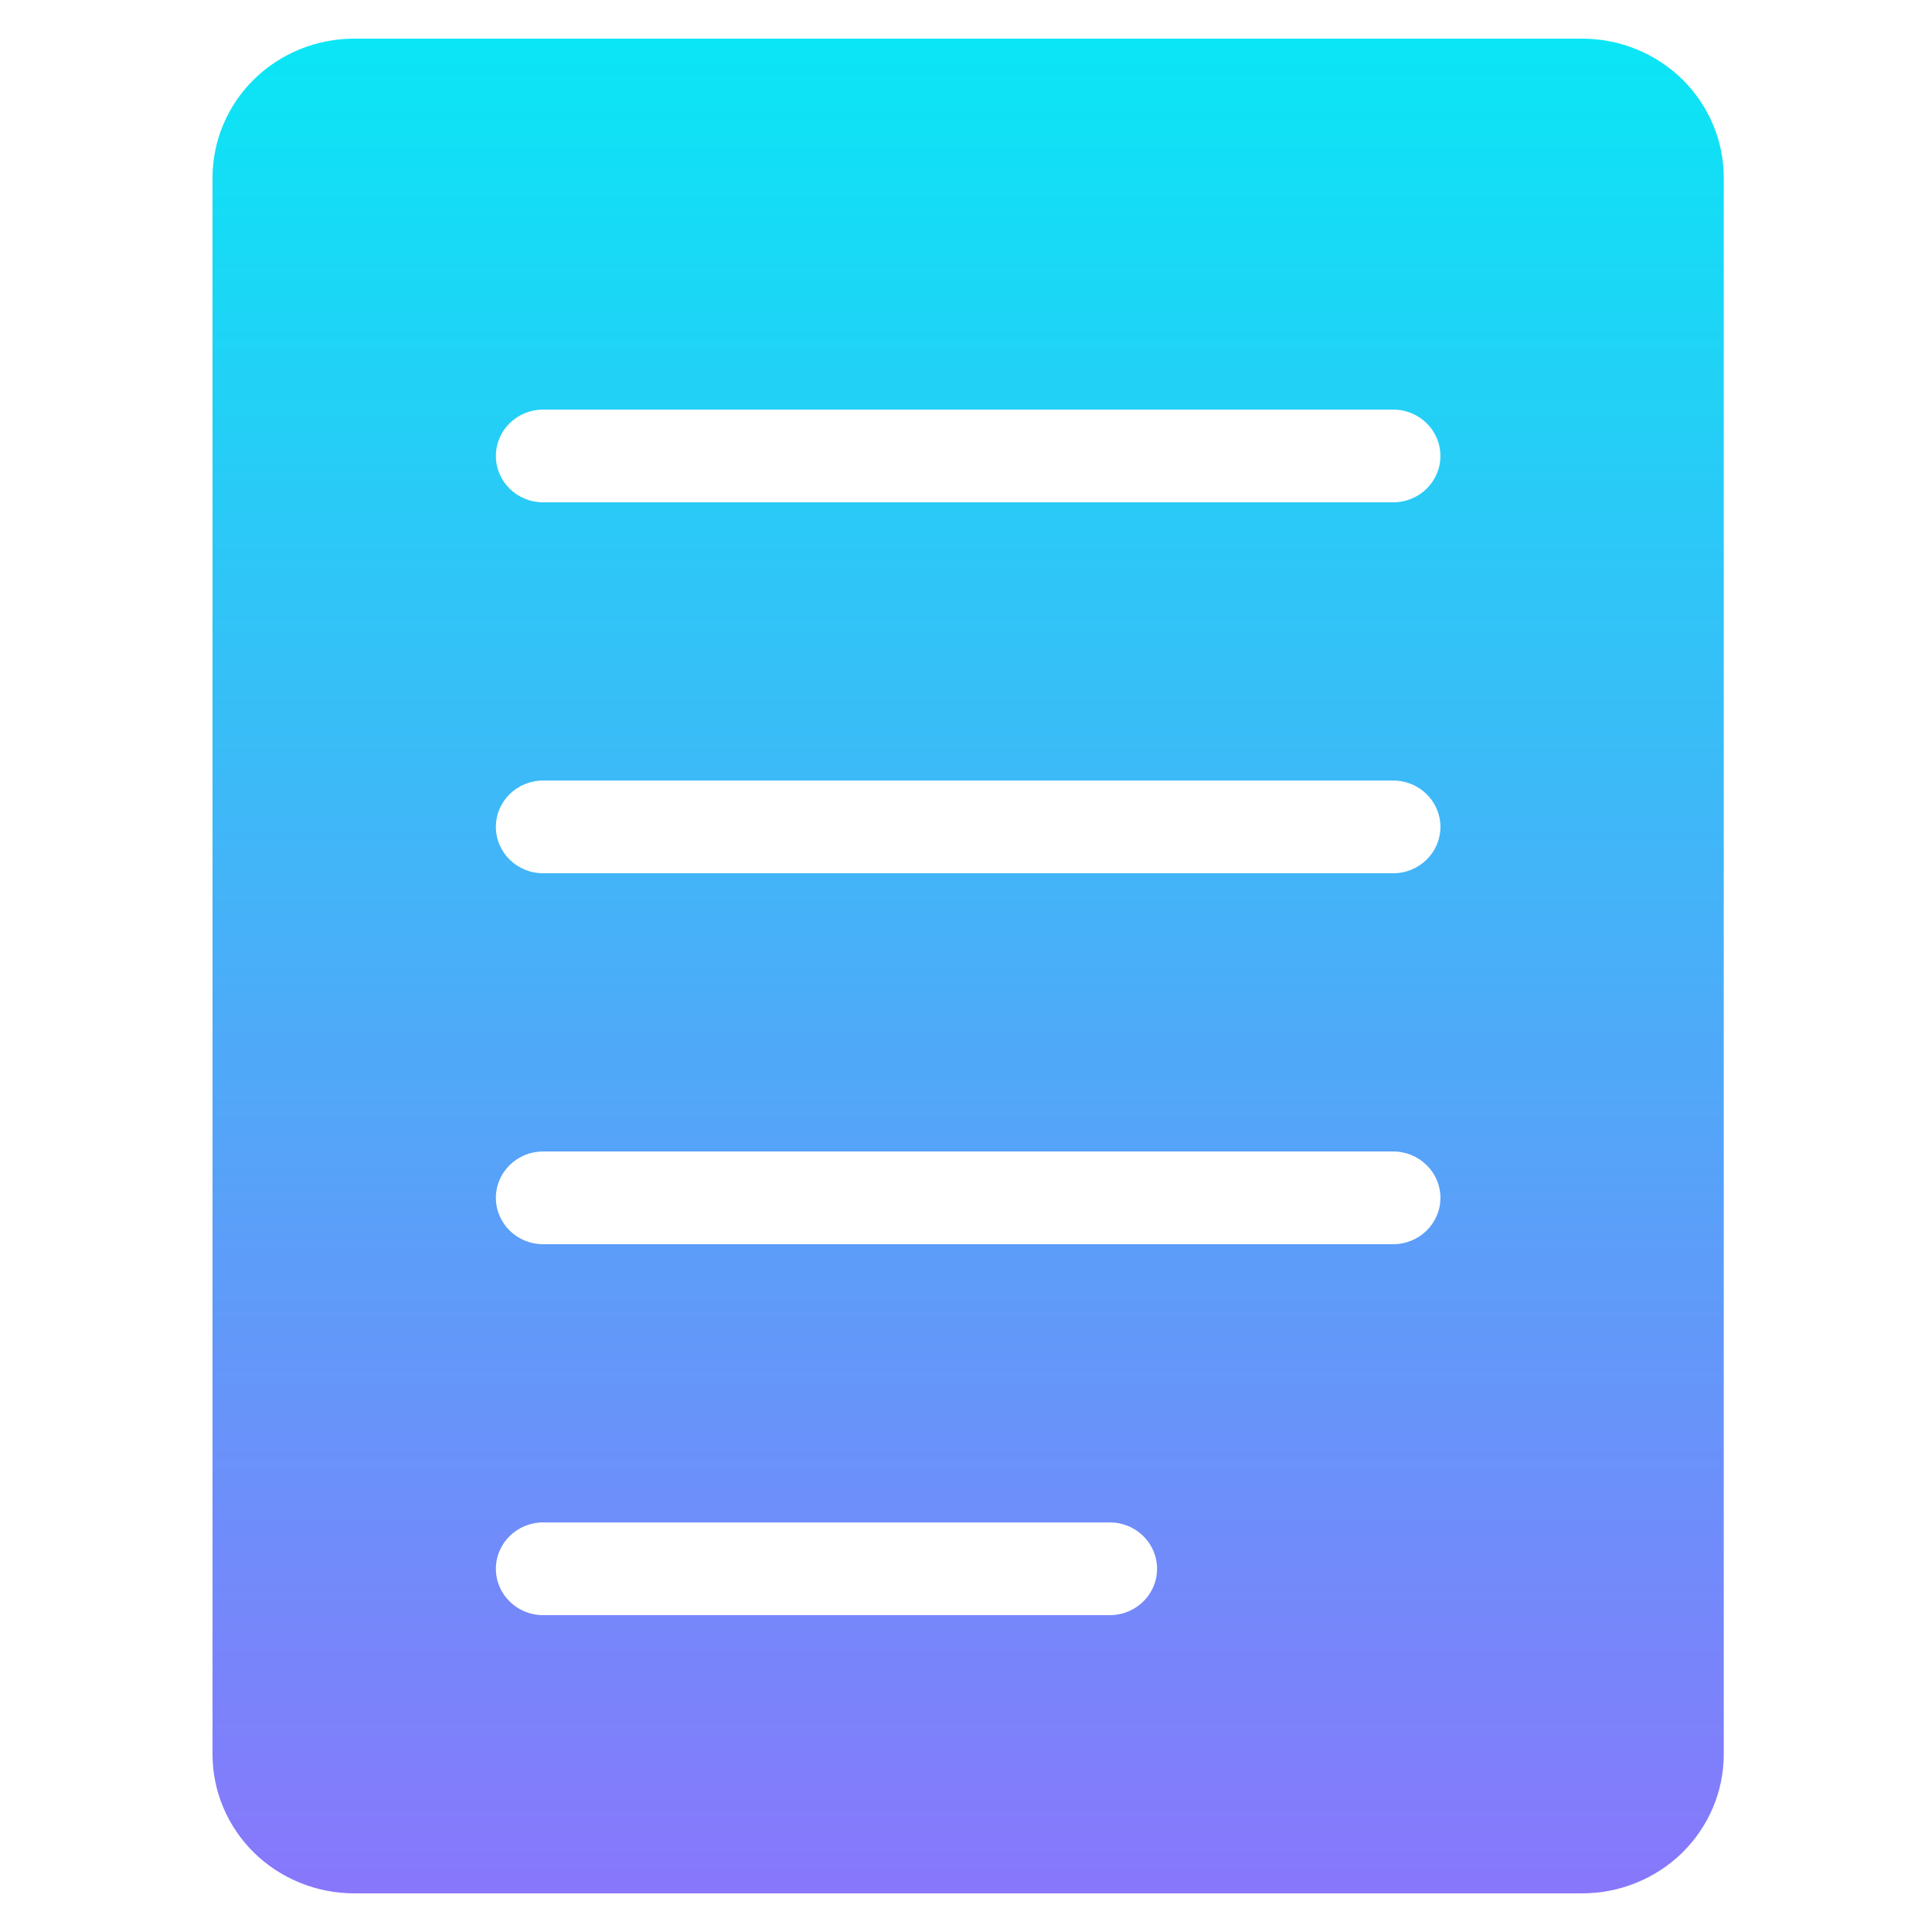
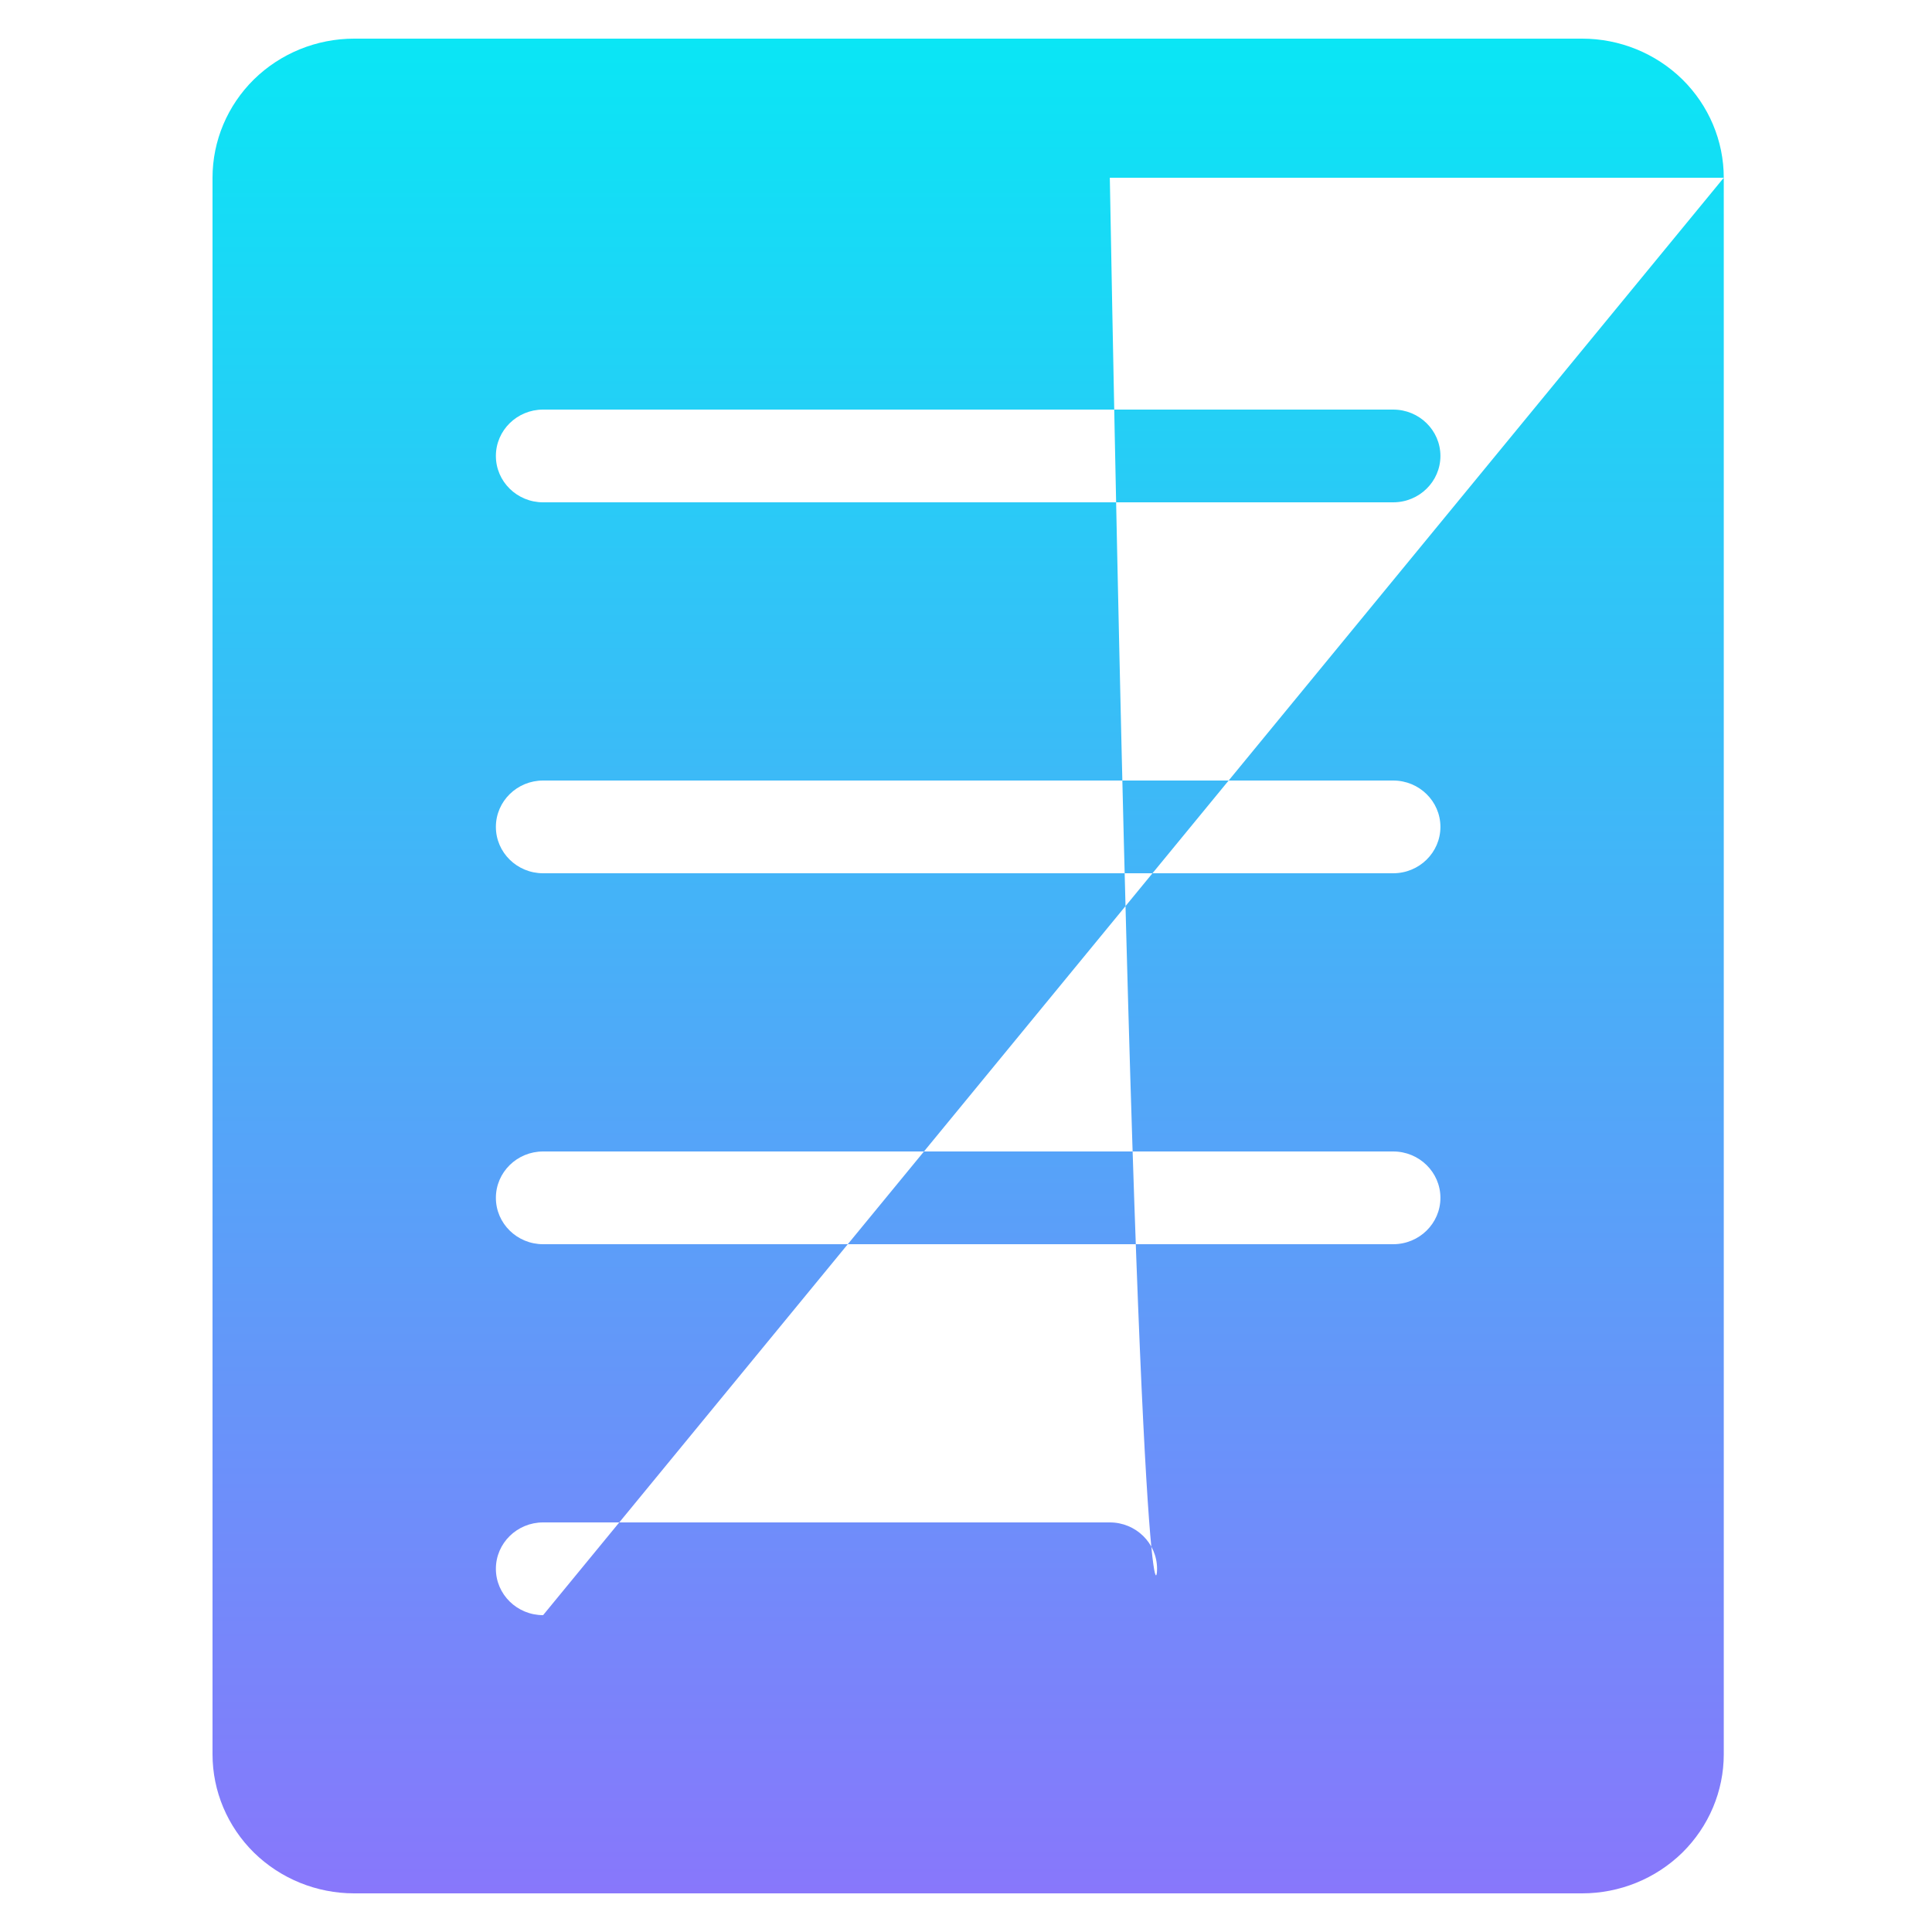
<svg xmlns="http://www.w3.org/2000/svg" width="100" height="100" viewBox="0 0 100 100" fill="none">
-   <path fill-rule="evenodd" clip-rule="evenodd" d="M89.222 9.2C89.222 7.29 88.45 5.461 87.076 4.107C85.697 2.758 83.835 2 81.889 2C68.557 2 31.665 2 18.333 2C16.388 2 14.525 2.758 13.146 4.107C11.772 5.461 11 7.29 11 9.2C11 24.963 11 75.037 11 90.8C11 92.71 11.772 94.539 13.146 95.893C14.525 97.242 16.388 98 18.333 98C31.665 98 68.557 98 81.889 98C83.835 98 85.697 97.242 87.076 95.893C88.45 94.539 89.222 92.71 89.222 90.8C89.222 75.037 89.222 24.963 89.222 9.2ZM28.111 83.6H57.444C58.794 83.6 59.889 82.525 59.889 81.2C59.889 79.875 58.794 78.8 57.444 78.8H28.111C26.762 78.8 25.667 79.875 25.667 81.2C25.667 82.525 26.762 83.6 28.111 83.6ZM28.111 64.4H72.111C73.46 64.4 74.556 63.325 74.556 62C74.556 60.675 73.46 59.6 72.111 59.6H28.111C26.762 59.6 25.667 60.675 25.667 62C25.667 63.325 26.762 64.4 28.111 64.4ZM28.111 45.2H72.111C73.46 45.2 74.556 44.125 74.556 42.8C74.556 41.475 73.46 40.4 72.111 40.4H28.111C26.762 40.4 25.667 41.475 25.667 42.8C25.667 44.125 26.762 45.2 28.111 45.2ZM28.111 26H72.111C73.46 26 74.556 24.925 74.556 23.6C74.556 22.275 73.46 21.2 72.111 21.2H28.111C26.762 21.2 25.667 22.275 25.667 23.6C25.667 24.925 26.762 26 28.111 26Z" fill="url(#paint0_linear_1321_203)" />
+   <path fill-rule="evenodd" clip-rule="evenodd" d="M89.222 9.2C89.222 7.29 88.45 5.461 87.076 4.107C85.697 2.758 83.835 2 81.889 2C68.557 2 31.665 2 18.333 2C16.388 2 14.525 2.758 13.146 4.107C11.772 5.461 11 7.29 11 9.2C11 24.963 11 75.037 11 90.8C11 92.71 11.772 94.539 13.146 95.893C14.525 97.242 16.388 98 18.333 98C31.665 98 68.557 98 81.889 98C83.835 98 85.697 97.242 87.076 95.893C88.45 94.539 89.222 92.71 89.222 90.8C89.222 75.037 89.222 24.963 89.222 9.2ZH57.444C58.794 83.6 59.889 82.525 59.889 81.2C59.889 79.875 58.794 78.8 57.444 78.8H28.111C26.762 78.8 25.667 79.875 25.667 81.2C25.667 82.525 26.762 83.6 28.111 83.6ZM28.111 64.4H72.111C73.46 64.4 74.556 63.325 74.556 62C74.556 60.675 73.46 59.6 72.111 59.6H28.111C26.762 59.6 25.667 60.675 25.667 62C25.667 63.325 26.762 64.4 28.111 64.4ZM28.111 45.2H72.111C73.46 45.2 74.556 44.125 74.556 42.8C74.556 41.475 73.46 40.4 72.111 40.4H28.111C26.762 40.4 25.667 41.475 25.667 42.8C25.667 44.125 26.762 45.2 28.111 45.2ZM28.111 26H72.111C73.46 26 74.556 24.925 74.556 23.6C74.556 22.275 73.46 21.2 72.111 21.2H28.111C26.762 21.2 25.667 22.275 25.667 23.6C25.667 24.925 26.762 26 28.111 26Z" fill="url(#paint0_linear_1321_203)" />
  <defs>
    <linearGradient id="paint0_linear_1321_203" x1="50.111" y1="2" x2="50.111" y2="98" gradientUnits="userSpaceOnUse">
      <stop stop-color="#0AE6F5" />
      <stop offset="1" stop-color="#8877FB" />
    </linearGradient>
  </defs>
</svg>